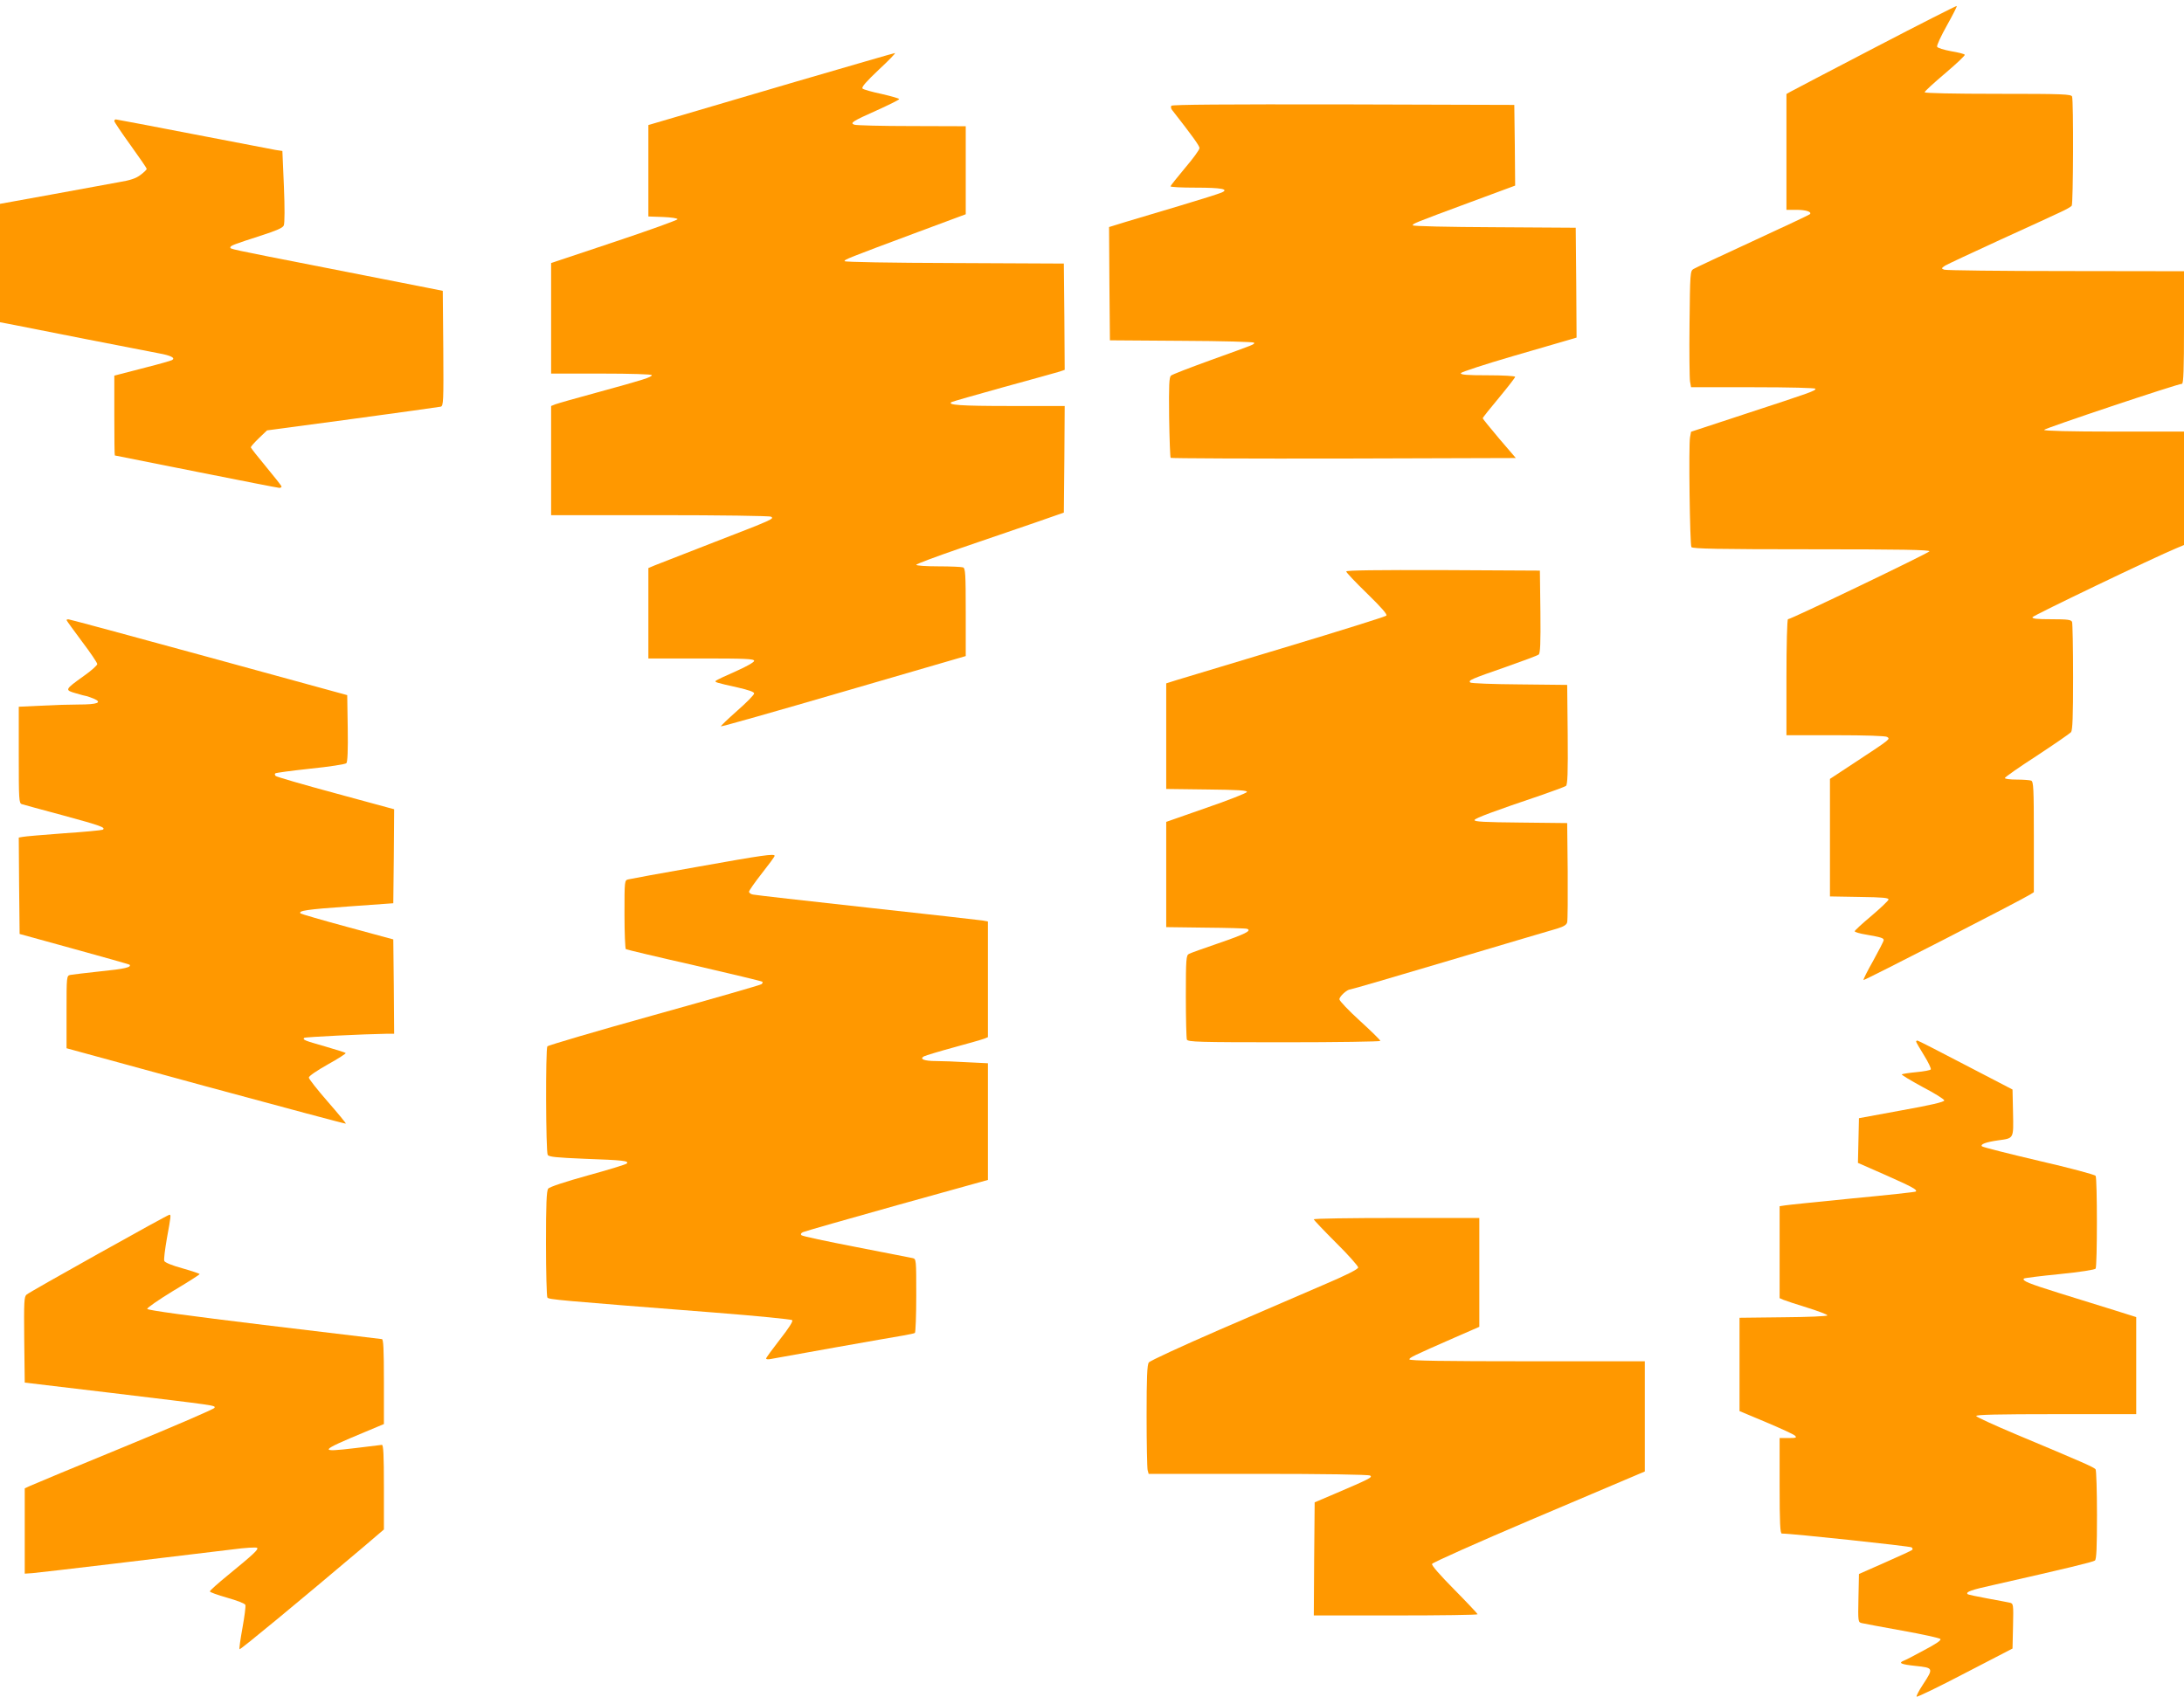
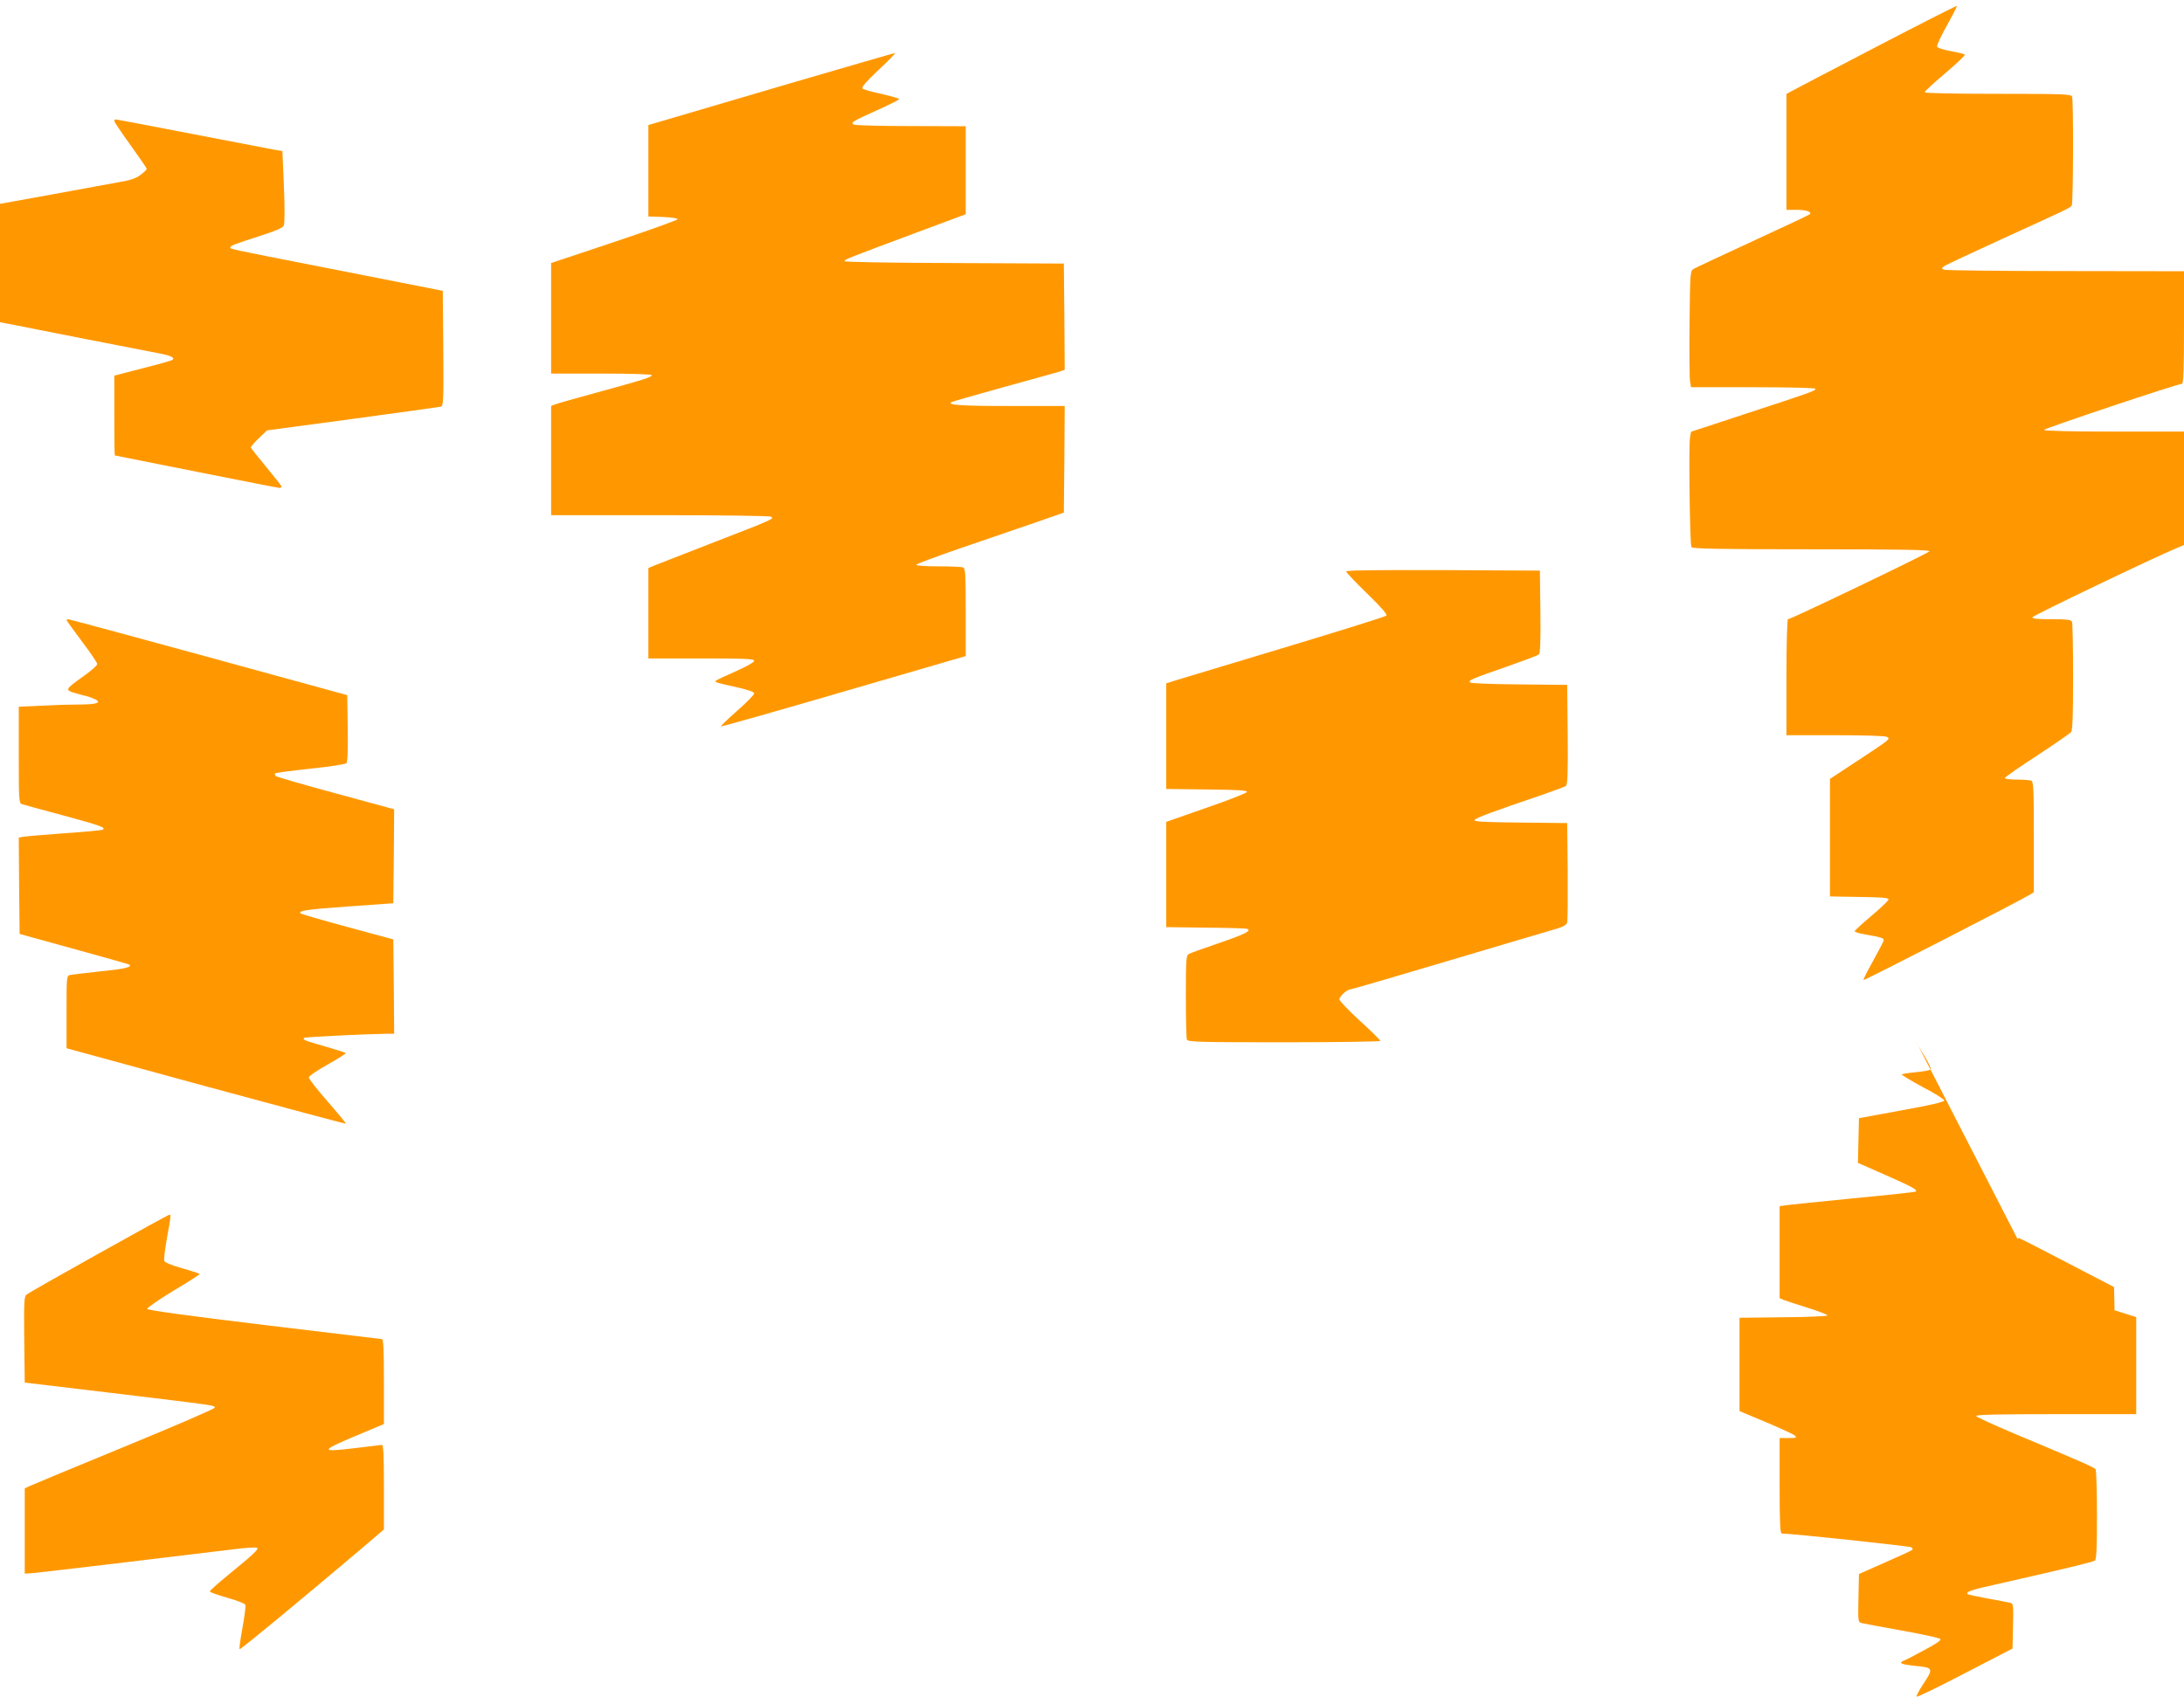
<svg xmlns="http://www.w3.org/2000/svg" version="1.0" width="1280pt" height="999pt" viewBox="0 0 1280 999" preserveAspectRatio="xMidYMid meet">
  <g transform="translate(0,999) scale(0.1,-0.1)" fill="#ff9800" stroke="none">
    <path d="M10990 9712 c-261 -136 -485 -253 -497 -260 l-23 -13 0 -339 0 -340 58 0 c57 0 93 -12 79 -26 -4 -4 -155 -75 -335 -158 -180 -83 -336 -156 -347 -163 -19 -11 -20 -25 -23 -320 -2 -169 0 -323 3 -340 l6 -33 364 0 c215 0 365 -4 365 -9 0 -12 -22 -20 -407 -146 l-322 -106 -6 -32 c-9 -47 -1 -630 8 -644 6 -10 158 -13 703 -13 525 0 695 -3 692 -12 -4 -10 -811 -398 -829 -398 -5 0 -9 -153 -9 -340 l0 -340 288 0 c178 0 293 -4 302 -10 19 -13 22 -11 -180 -144 l-155 -102 0 -344 0 -345 173 -3 c139 -2 173 -5 170 -16 -2 -7 -47 -50 -100 -95 -54 -45 -98 -86 -98 -90 0 -5 30 -14 68 -20 86 -15 102 -20 102 -32 0 -6 -28 -60 -61 -120 -34 -60 -60 -111 -57 -114 4 -4 926 469 976 501 l22 14 0 324 c0 286 -2 325 -16 330 -9 3 -47 6 -85 6 -38 0 -69 4 -69 9 0 5 84 64 188 131 103 68 193 130 200 138 9 12 12 92 12 323 0 169 -3 314 -6 323 -5 13 -25 16 -121 16 -85 0 -114 3 -111 12 4 10 712 350 845 405 l43 18 0 333 0 332 -410 0 c-256 0 -410 4 -410 10 0 8 782 270 808 270 9 0 12 88 12 330 l0 330 -692 1 c-381 0 -702 4 -713 8 -18 7 -18 8 5 24 14 8 158 76 320 150 162 74 322 147 355 163 33 15 63 32 67 38 9 13 11 617 2 640 -5 14 -53 16 -435 16 -264 0 -429 4 -429 9 0 6 54 55 120 111 66 56 118 105 115 109 -2 5 -39 14 -81 21 -43 8 -78 19 -81 26 -3 8 23 63 57 124 34 61 61 113 58 115 -2 2 -217 -107 -478 -243z" />
    <path d="M4660 9510 c-316 -93 -639 -188 -717 -211 l-143 -42 0 -268 0 -268 85 -3 c47 -2 85 -7 86 -13 0 -5 -166 -65 -370 -133 l-371 -124 0 -324 0 -324 295 0 c173 0 295 -4 295 -9 0 -12 -44 -26 -318 -101 -122 -33 -234 -65 -247 -70 l-25 -10 0 -320 0 -320 638 0 c350 0 643 -4 651 -9 19 -12 17 -14 -335 -150 -170 -66 -326 -127 -346 -135 l-38 -16 0 -265 0 -265 310 0 c256 0 310 -2 310 -14 0 -8 -46 -34 -107 -61 -60 -26 -112 -51 -117 -55 -9 -9 -3 -11 127 -40 65 -15 97 -26 97 -35 0 -8 -45 -54 -100 -102 -54 -48 -97 -89 -95 -91 2 -3 326 89 720 204 l715 208 0 257 c0 225 -2 258 -16 263 -9 3 -74 6 -145 6 -71 0 -129 4 -129 9 0 5 116 48 258 97 141 48 336 115 432 148 l175 61 3 313 2 312 -322 0 c-290 0 -369 6 -341 23 5 3 141 42 303 87 162 44 310 86 328 91 l32 11 -2 311 -3 312 -642 3 c-375 1 -643 6 -643 11 0 10 12 15 433 172 l277 103 0 258 0 258 -317 1 c-175 0 -326 4 -336 8 -27 10 -12 20 136 86 70 32 127 60 127 64 0 4 -46 17 -102 30 -57 12 -107 26 -113 32 -7 8 22 41 95 110 58 54 101 98 95 98 -5 0 -269 -77 -585 -169z" />
-     <path d="M6865 9370 c-4 -6 -2 -16 3 -23 122 -156 162 -212 162 -225 0 -10 -38 -62 -85 -117 -46 -55 -84 -103 -85 -107 0 -5 66 -8 148 -8 152 0 198 -9 151 -29 -13 -6 -123 -41 -244 -77 -121 -36 -264 -79 -318 -95 l-97 -30 2 -332 3 -332 423 -3 c235 -1 422 -6 422 -11 0 -11 15 -5 -254 -102 -121 -44 -226 -84 -233 -91 -11 -9 -13 -55 -11 -244 2 -128 6 -235 9 -238 3 -3 460 -5 1014 -4 l1009 3 -97 113 c-53 63 -97 117 -97 120 0 4 43 58 95 120 52 63 95 118 95 123 0 5 -72 9 -161 9 -124 0 -160 3 -157 13 3 6 139 51 304 99 164 48 316 92 337 98 l37 11 -2 322 -3 322 -477 3 c-268 1 -478 6 -478 11 0 10 1 11 338 136 l262 97 -2 237 -3 236 -1002 3 c-691 1 -1004 -1 -1008 -8z" />
    <path d="M670 9280 c0 -5 43 -69 95 -141 52 -72 95 -135 95 -139 0 -4 -16 -20 -36 -35 -27 -21 -60 -32 -133 -44 -53 -10 -230 -42 -393 -72 l-298 -54 0 -347 0 -347 53 -10 c87 -18 807 -159 877 -172 73 -13 100 -28 78 -40 -8 -4 -77 -24 -153 -43 -77 -20 -150 -39 -162 -42 l-23 -6 0 -234 c0 -129 1 -234 3 -234 1 0 216 -43 477 -95 261 -52 480 -95 487 -95 7 0 13 3 13 8 0 4 -41 56 -90 115 -50 60 -90 111 -90 115 0 4 21 28 48 54 l47 45 500 67 c275 37 508 70 518 72 16 5 17 28 15 342 l-3 337 -90 18 c-49 10 -319 63 -600 118 -578 113 -555 109 -555 119 0 10 25 19 180 69 90 29 127 45 133 59 6 12 6 108 1 228 l-9 209 -40 6 c-22 4 -240 46 -484 93 -244 47 -447 86 -452 86 -5 0 -9 -4 -9 -10z" />
    <path d="M7890 6640 c0 -6 55 -64 123 -130 84 -82 119 -122 112 -129 -6 -6 -271 -89 -590 -185 -319 -96 -607 -183 -640 -193 l-60 -19 0 -309 0 -310 238 -3 c184 -2 238 -5 235 -15 -3 -6 -110 -49 -239 -93 l-234 -82 0 -308 0 -309 230 -3 c127 -1 236 -4 244 -7 29 -11 -12 -31 -169 -85 -85 -29 -163 -57 -172 -62 -16 -8 -18 -30 -18 -248 0 -131 3 -245 6 -254 6 -14 65 -16 570 -16 310 0 564 4 564 8 0 5 -54 58 -120 118 -66 60 -120 117 -120 126 0 17 45 58 64 58 7 0 270 77 586 171 316 94 599 178 628 186 38 12 54 22 57 37 3 12 4 147 3 301 l-3 280 -273 3 c-212 2 -273 5 -270 15 4 11 111 51 398 148 69 24 131 47 138 52 9 8 12 75 10 301 l-3 291 -280 3 c-153 1 -283 6 -288 11 -13 13 4 20 208 91 99 35 186 67 193 73 9 7 12 65 10 251 l-3 241 -567 3 c-389 1 -568 -1 -568 -8z" />
    <path d="M390 6355 c0 -3 41 -59 90 -125 50 -66 90 -125 90 -133 0 -7 -35 -39 -78 -69 -113 -81 -114 -83 -48 -102 30 -9 57 -16 60 -16 4 0 23 -7 44 -15 54 -23 26 -35 -88 -35 -52 0 -152 -3 -222 -7 l-128 -6 0 -283 c0 -261 1 -283 18 -288 9 -3 118 -33 242 -66 220 -60 252 -71 232 -84 -6 -3 -108 -13 -229 -21 -120 -9 -228 -18 -241 -21 l-22 -4 2 -283 3 -282 319 -88 c176 -48 322 -90 325 -92 14 -15 -29 -25 -169 -39 -85 -9 -165 -19 -177 -21 -23 -5 -23 -6 -23 -218 l0 -212 816 -223 c450 -122 819 -221 821 -219 2 2 -46 60 -107 130 -60 69 -110 132 -110 140 0 9 47 41 111 77 61 34 108 64 105 67 -2 3 -57 20 -122 39 -120 34 -132 39 -121 50 5 5 352 22 485 24 l42 0 -2 276 -3 277 -269 73 c-148 40 -271 76 -274 79 -17 16 37 24 278 41 l265 19 3 275 2 276 -342 93 c-189 51 -347 97 -352 102 -5 5 -7 12 -3 15 3 4 96 16 206 28 110 11 205 26 211 32 7 7 10 76 8 205 l-3 194 -810 222 c-445 122 -816 222 -822 222 -7 1 -13 -1 -13 -4z" />
-     <path d="M4090 4909 c-212 -37 -395 -71 -407 -74 -23 -5 -23 -6 -23 -205 0 -109 4 -201 8 -204 5 -3 185 -46 402 -95 216 -50 395 -93 398 -96 3 -3 1 -9 -4 -14 -5 -5 -288 -86 -629 -181 -341 -95 -623 -178 -627 -184 -11 -16 -9 -618 2 -636 7 -12 51 -16 217 -23 226 -8 262 -12 246 -28 -5 -5 -108 -37 -229 -70 -130 -36 -224 -67 -231 -77 -10 -12 -13 -92 -13 -321 0 -168 4 -311 8 -317 7 -12 53 -16 986 -89 242 -19 444 -39 449 -44 6 -6 -20 -47 -72 -113 -44 -57 -81 -107 -81 -112 0 -5 14 -6 31 -2 45 9 704 126 773 137 33 6 63 12 68 15 4 3 8 102 8 219 0 214 0 215 -22 220 -13 3 -162 32 -332 65 -170 33 -313 63 -319 69 -6 6 -2 13 9 18 11 5 259 76 552 158 l532 148 0 342 0 342 -122 6 c-66 4 -149 7 -182 7 -70 0 -100 12 -70 28 11 5 89 29 174 52 85 23 165 46 178 51 l22 9 0 339 0 339 -32 6 c-18 3 -323 37 -678 76 -355 39 -655 73 -667 76 -13 2 -23 10 -23 17 0 6 34 55 75 107 41 52 75 98 75 103 0 14 -70 4 -450 -64z" />
-     <path d="M11230 3884 c0 -4 21 -39 46 -80 25 -40 43 -78 40 -83 -3 -5 -41 -12 -84 -16 -42 -4 -81 -10 -86 -13 -4 -2 50 -35 120 -73 71 -37 129 -73 129 -80 0 -9 -82 -28 -250 -58 l-250 -46 -3 -131 -3 -131 166 -73 c153 -68 184 -85 173 -95 -2 -3 -168 -21 -369 -40 -200 -20 -379 -38 -396 -41 l-33 -5 0 -270 0 -269 23 -10 c12 -5 75 -26 140 -46 64 -20 117 -40 117 -45 0 -5 -116 -10 -257 -11 l-258 -3 0 -274 0 -273 155 -65 c85 -36 162 -71 170 -79 12 -12 7 -14 -38 -14 l-52 0 0 -280 c0 -217 3 -280 13 -280 52 1 754 -74 761 -81 5 -5 7 -11 4 -14 -3 -4 -75 -37 -159 -74 l-154 -68 -3 -141 c-3 -140 -2 -142 20 -147 13 -3 119 -23 236 -44 118 -21 218 -43 224 -49 7 -7 -24 -28 -94 -65 -56 -31 -111 -59 -120 -62 -35 -14 -16 -22 70 -31 104 -11 105 -13 42 -109 -24 -36 -40 -68 -37 -71 3 -4 131 58 284 138 l278 144 3 132 c3 130 2 132 -20 137 -13 3 -72 14 -132 25 -60 11 -112 22 -114 25 -13 13 21 25 153 54 432 98 581 134 593 143 9 8 12 74 12 267 0 141 -4 261 -8 267 -7 12 -69 39 -472 208 -123 52 -226 99 -228 105 -3 8 129 11 467 11 l471 0 0 285 0 284 -127 40 c-71 22 -215 67 -322 100 -182 57 -222 73 -209 86 2 3 97 15 209 26 121 12 207 26 211 32 10 16 10 529 0 544 -4 7 -154 47 -332 88 -179 42 -329 80 -334 85 -12 12 24 25 94 35 94 13 91 7 88 162 l-3 136 -275 143 c-151 79 -278 144 -282 144 -5 0 -8 -3 -8 -6z" />
+     <path d="M11230 3884 c0 -4 21 -39 46 -80 25 -40 43 -78 40 -83 -3 -5 -41 -12 -84 -16 -42 -4 -81 -10 -86 -13 -4 -2 50 -35 120 -73 71 -37 129 -73 129 -80 0 -9 -82 -28 -250 -58 l-250 -46 -3 -131 -3 -131 166 -73 c153 -68 184 -85 173 -95 -2 -3 -168 -21 -369 -40 -200 -20 -379 -38 -396 -41 l-33 -5 0 -270 0 -269 23 -10 c12 -5 75 -26 140 -46 64 -20 117 -40 117 -45 0 -5 -116 -10 -257 -11 l-258 -3 0 -274 0 -273 155 -65 c85 -36 162 -71 170 -79 12 -12 7 -14 -38 -14 l-52 0 0 -280 c0 -217 3 -280 13 -280 52 1 754 -74 761 -81 5 -5 7 -11 4 -14 -3 -4 -75 -37 -159 -74 l-154 -68 -3 -141 c-3 -140 -2 -142 20 -147 13 -3 119 -23 236 -44 118 -21 218 -43 224 -49 7 -7 -24 -28 -94 -65 -56 -31 -111 -59 -120 -62 -35 -14 -16 -22 70 -31 104 -11 105 -13 42 -109 -24 -36 -40 -68 -37 -71 3 -4 131 58 284 138 l278 144 3 132 c3 130 2 132 -20 137 -13 3 -72 14 -132 25 -60 11 -112 22 -114 25 -13 13 21 25 153 54 432 98 581 134 593 143 9 8 12 74 12 267 0 141 -4 261 -8 267 -7 12 -69 39 -472 208 -123 52 -226 99 -228 105 -3 8 129 11 467 11 l471 0 0 285 0 284 -127 40 l-3 136 -275 143 c-151 79 -278 144 -282 144 -5 0 -8 -3 -8 -6z" />
    <path d="M579 2642 c-224 -125 -414 -233 -423 -241 -15 -12 -16 -41 -14 -265 l3 -251 512 -61 c620 -75 605 -72 600 -87 -2 -7 -239 -109 -528 -228 -288 -118 -537 -222 -554 -230 l-30 -14 0 -250 0 -250 45 3 c40 3 813 95 1172 139 75 10 141 14 145 9 9 -9 -21 -37 -170 -159 -59 -48 -107 -91 -107 -96 0 -5 45 -21 101 -37 57 -16 104 -34 107 -42 3 -8 -5 -69 -17 -135 -12 -66 -20 -122 -17 -125 5 -4 352 283 729 602 l117 100 0 248 c0 192 -3 248 -12 248 -7 -1 -77 -9 -156 -19 -218 -26 -213 -18 56 94 l112 47 0 249 c0 192 -3 249 -12 249 -7 1 -319 38 -692 83 -436 53 -681 86 -683 94 -2 6 66 53 151 105 86 51 156 96 156 99 0 3 -45 18 -101 34 -59 16 -103 34 -106 43 -4 8 4 68 15 132 24 131 25 140 15 139 -5 0 -191 -102 -414 -227z" />
-     <path d="M7700 2842 c0 -4 59 -66 130 -137 72 -71 130 -137 130 -145 0 -10 -67 -44 -203 -102 -111 -48 -384 -166 -607 -262 -223 -97 -410 -183 -417 -193 -10 -13 -13 -90 -13 -312 0 -163 3 -306 6 -319 l6 -22 642 0 c380 0 647 -4 656 -10 16 -10 -2 -19 -210 -108 l-115 -49 -3 -332 -2 -331 480 0 c264 0 480 3 480 7 0 3 -61 68 -136 144 -84 85 -135 143 -131 151 3 8 263 124 578 258 316 134 595 253 622 264 l47 20 0 323 0 323 -690 0 c-480 0 -690 3 -690 11 0 10 19 20 268 129 l142 62 0 319 0 319 -485 0 c-267 0 -485 -3 -485 -8z" />
  </g>
</svg>